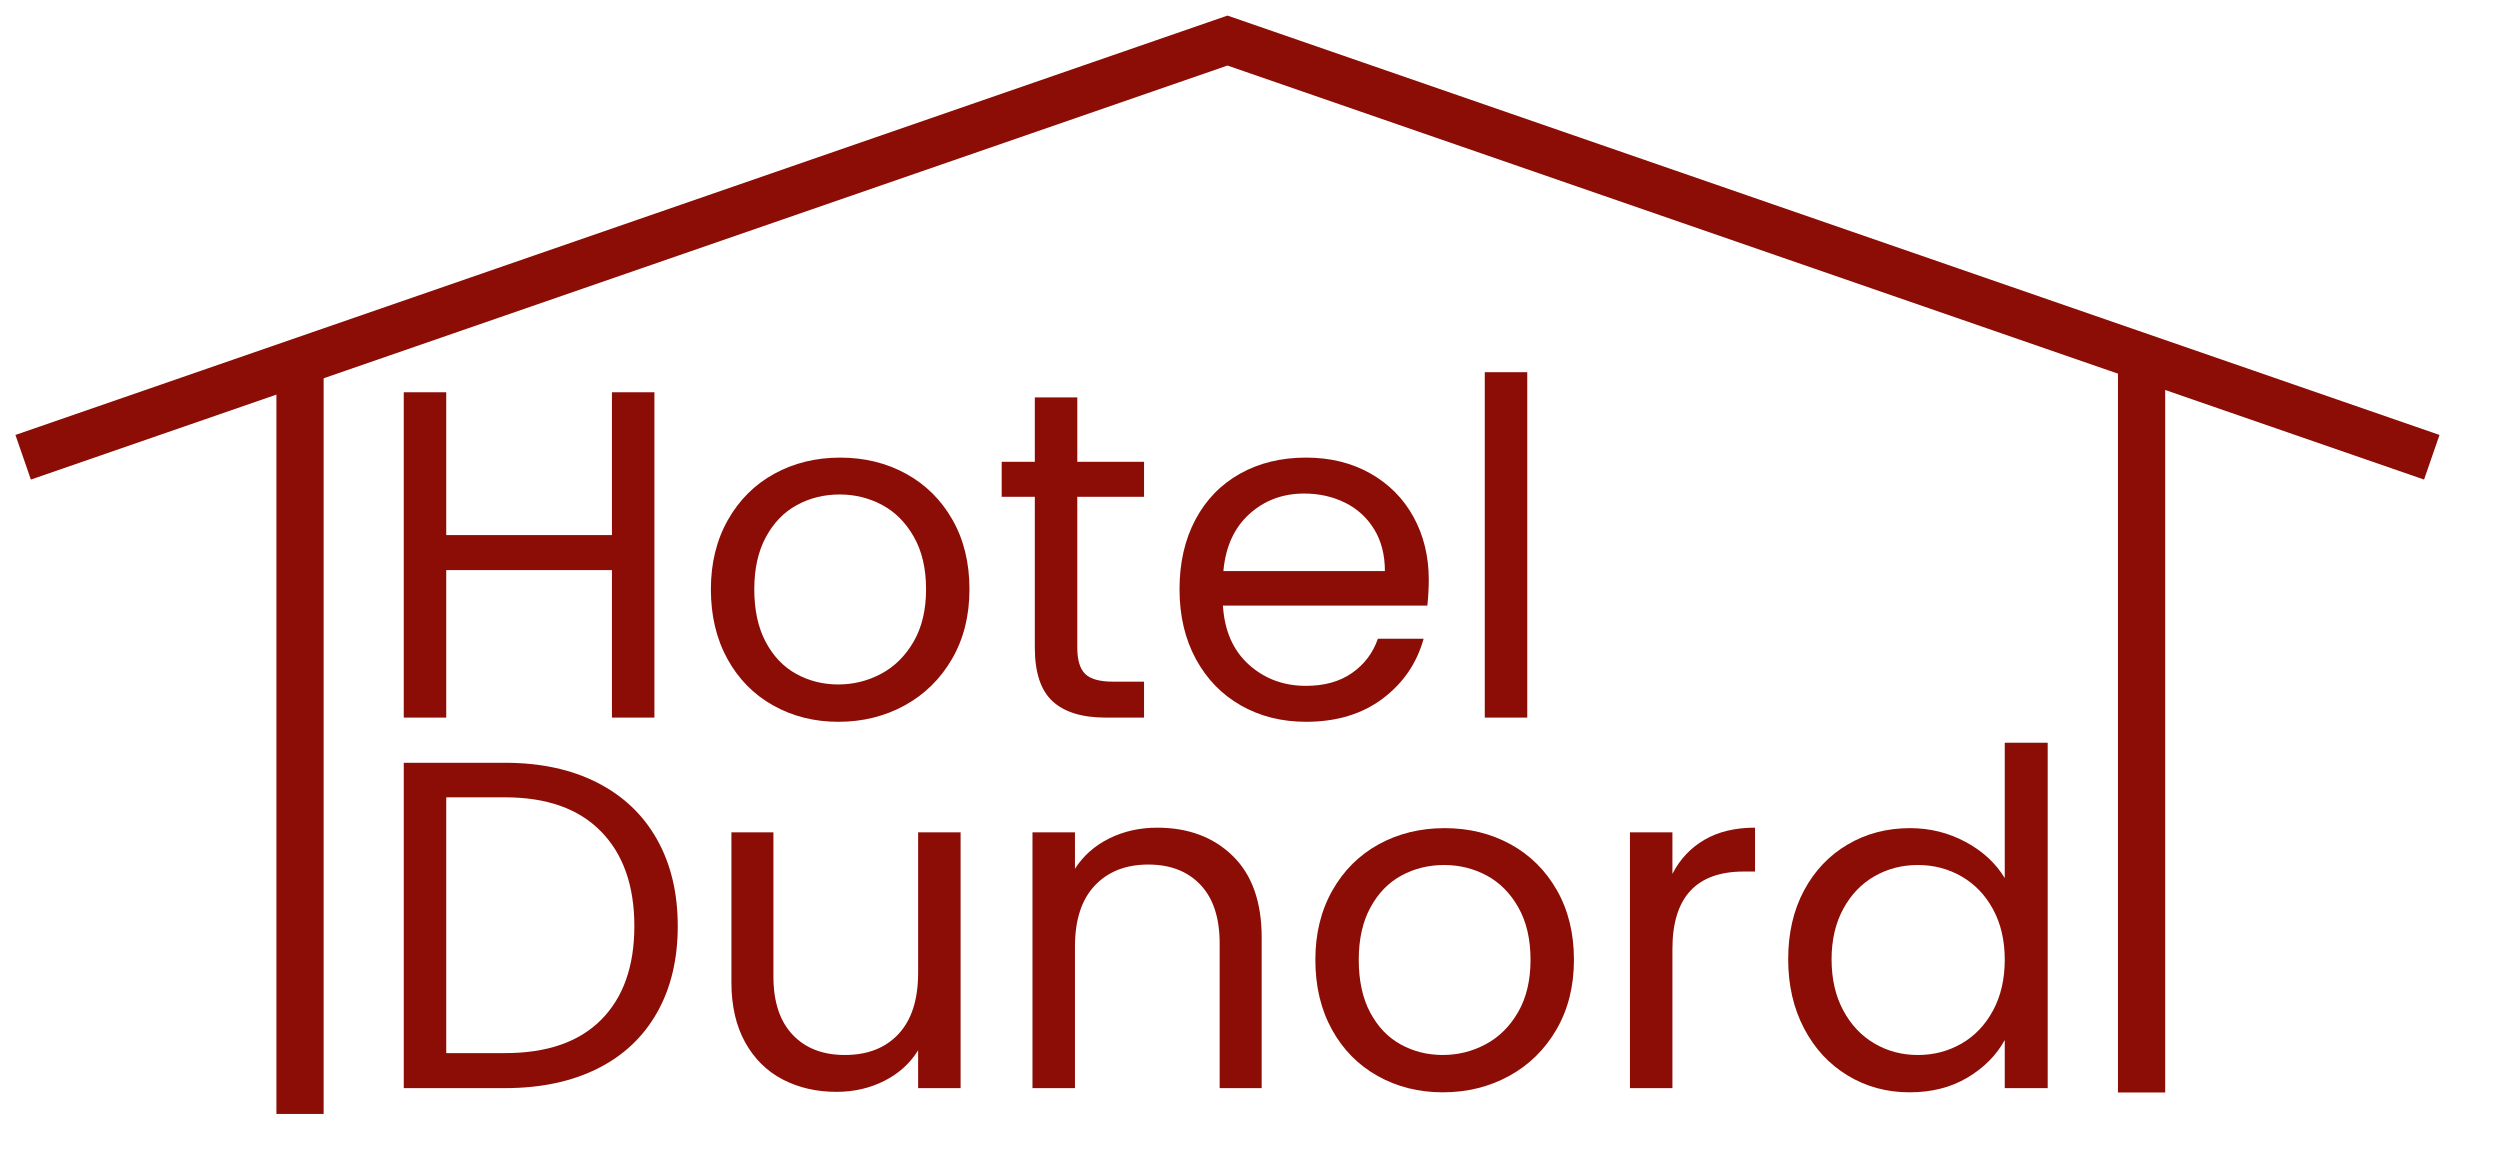
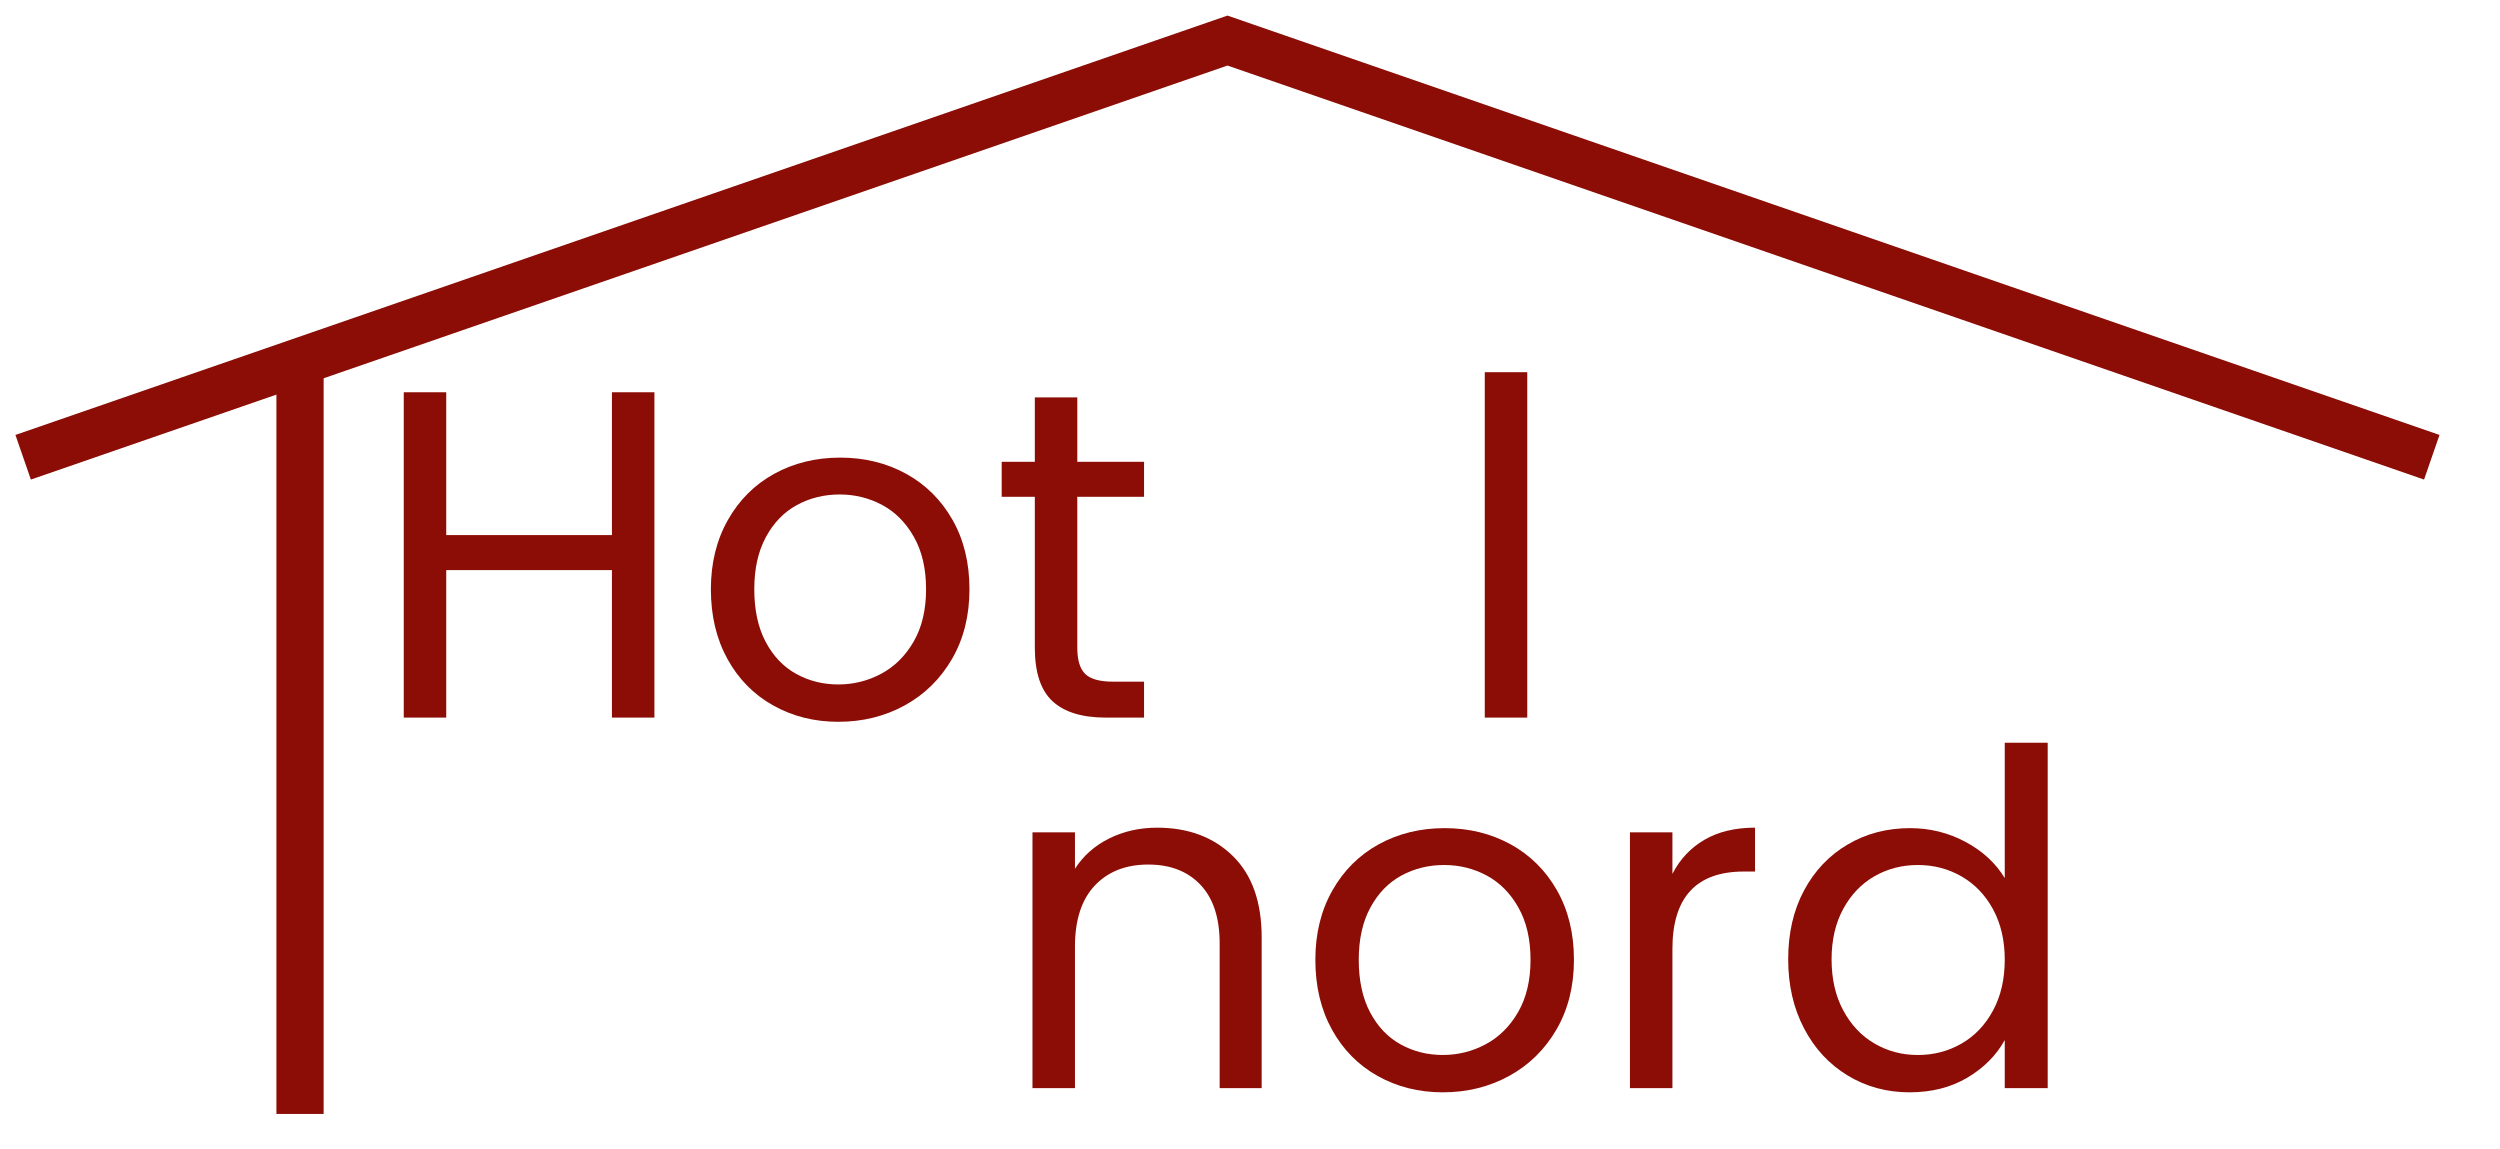
<svg xmlns="http://www.w3.org/2000/svg" version="1.1" id="Layer_1" x="0px" y="0px" width="582.392px" height="267.603px" viewBox="0 0 582.392 267.603" xml:space="preserve">
  <g>
    <g>
      <g>
        <path fill="#8C0D06" d="M152.45,91.38v75.789h-9.896v-34.36h-38.601v34.36h-9.895V91.38h9.895v33.273h38.601V91.38H152.45z" />
        <path fill="#8C0D06" d="M180.121,164.342c-4.53-2.537-8.083-6.144-10.656-10.82c-2.576-4.674-3.861-10.093-3.861-16.255 c0-6.089,1.323-11.471,3.969-16.147c2.646-4.675,6.253-8.264,10.819-10.765c4.567-2.5,9.678-3.751,15.333-3.751 c5.654,0,10.765,1.251,15.331,3.751c4.566,2.501,8.173,6.073,10.82,10.711c2.644,4.64,3.968,10.041,3.968,16.202 c0,6.163-1.36,11.581-4.077,16.255c-2.719,4.676-6.4,8.283-11.039,10.82c-4.64,2.538-9.785,3.806-15.439,3.806 C189.707,168.147,184.65,166.879,180.121,164.342z M205.293,156.948c3.116-1.667,5.635-4.169,7.558-7.503 c1.92-3.334,2.881-7.394,2.881-12.179c0-4.784-0.942-8.844-2.828-12.178c-1.886-3.334-4.349-5.818-7.396-7.449 c-3.044-1.631-6.342-2.447-9.894-2.447c-3.625,0-6.941,0.816-9.948,2.447c-3.009,1.631-5.42,4.115-7.231,7.449 c-1.813,3.334-2.719,7.394-2.719,12.178c0,4.858,0.887,8.954,2.664,12.287c1.775,3.335,4.151,5.817,7.124,7.449 c2.97,1.631,6.232,2.447,9.786,2.447C198.841,159.449,202.176,158.617,205.293,156.948z" />
        <path fill="#8C0D06" d="M250.962,115.737v35.123c0,2.9,0.616,4.947,1.849,6.143c1.232,1.196,3.372,1.794,6.416,1.794h7.286v8.372 h-8.917c-5.51,0-9.642-1.267-12.396-3.806c-2.755-2.536-4.13-6.705-4.13-12.504v-35.123h-7.72v-8.155h7.72V92.576h9.894v15.005 h15.55v8.155H250.962z" />
-         <path fill="#8C0D06" d="M332.515,141.073h-47.627c0.362,5.871,2.374,10.457,6.036,13.754c3.66,3.299,8.101,4.948,13.321,4.948 c4.276,0,7.847-0.995,10.71-2.991c2.861-1.993,4.875-4.656,6.036-7.991h10.655c-1.596,5.728-4.785,10.384-9.568,13.972 c-4.785,3.588-10.73,5.382-17.833,5.382c-5.655,0-10.711-1.268-15.168-3.806c-4.459-2.537-7.958-6.144-10.494-10.82 c-2.537-4.674-3.806-10.093-3.806-16.255c0-6.161,1.233-11.562,3.698-16.202c2.461-4.638,5.925-8.209,10.385-10.711 c4.458-2.5,9.584-3.751,15.386-3.751c5.653,0,10.656,1.234,15.005,3.698c4.349,2.466,7.703,5.854,10.059,10.167 c2.355,4.314,3.534,9.188,3.534,14.625C332.841,136.978,332.732,138.971,332.515,141.073z M320.118,123.294 c-1.667-2.719-3.932-4.785-6.794-6.198c-2.865-1.414-6.036-2.121-9.515-2.121c-5.003,0-9.263,1.596-12.777,4.785 c-3.517,3.191-5.529,7.612-6.035,13.267h37.623C322.621,129.258,321.786,126.013,320.118,123.294z" />
        <path fill="#8C0D06" d="M355.785,86.705v80.464h-9.896V86.705H355.785z" />
      </g>
      <g>
-         <path fill="#8C0D06" d="M139.13,182.317c6.052,3.083,10.692,7.486,13.916,13.212c3.227,5.727,4.841,12.468,4.841,20.225 c0,7.757-1.614,14.48-4.841,20.171c-3.224,5.691-7.864,10.04-13.916,13.048c-6.054,3.009-13.212,4.512-21.476,4.512H94.059 v-75.789h23.595C125.918,177.696,133.076,179.237,139.13,182.317z M140.053,237.556c5.147-5.183,7.722-12.451,7.722-21.802 c0-9.423-2.592-16.781-7.775-22.074c-5.184-5.291-12.633-7.938-22.346-7.938h-13.7v59.587h13.7 C127.44,245.33,134.906,242.739,140.053,237.556z" />
-         <path fill="#8C0D06" d="M223.779,193.897v59.587h-9.895v-8.807c-1.887,3.045-4.513,5.42-7.884,7.122 c-3.371,1.703-7.087,2.555-11.146,2.555c-4.64,0-8.809-0.959-12.505-2.881c-3.696-1.919-6.615-4.802-8.754-8.645 c-2.137-3.841-3.207-8.517-3.207-14.027v-34.904h9.788v33.6c0,5.872,1.484,10.384,4.458,13.538 c2.971,3.154,7.03,4.73,12.178,4.73c5.292,0,9.46-1.631,12.505-4.893c3.044-3.263,4.567-8.009,4.567-14.245v-32.729H223.779z" />
        <path fill="#8C0D06" d="M287.171,199.389c4.495,4.387,6.743,10.71,6.743,18.975v35.122h-9.787v-33.708 c0-5.943-1.485-10.493-4.457-13.646c-2.974-3.153-7.032-4.729-12.178-4.729c-5.22,0-9.372,1.63-12.451,4.893 c-3.082,3.262-4.622,8.011-4.622,14.246v32.946h-9.895v-59.587h9.895v8.481c1.958-3.044,4.622-5.399,7.992-7.067 c3.371-1.667,7.085-2.501,11.145-2.501C276.806,192.811,282.677,195.004,287.171,199.389z" />
        <path fill="#8C0D06" d="M320.935,250.658c-4.53-2.537-8.083-6.144-10.655-10.818c-2.574-4.676-3.86-10.095-3.86-16.256 c0-6.09,1.322-11.473,3.968-16.148c2.646-4.675,6.253-8.264,10.82-10.765c4.568-2.501,9.678-3.75,15.332-3.75 s10.764,1.25,15.333,3.75c4.565,2.501,8.171,6.072,10.819,10.711c2.645,4.64,3.969,10.041,3.969,16.202 c0,6.161-1.359,11.58-4.079,16.256c-2.717,4.675-6.397,8.282-11.037,10.818c-4.64,2.539-9.786,3.806-15.44,3.806 C330.521,254.464,325.465,253.196,320.935,250.658z M346.107,243.263c3.116-1.666,5.635-4.167,7.556-7.502 c1.921-3.334,2.883-7.394,2.883-12.178c0-4.785-0.942-8.845-2.827-12.179c-1.886-3.333-4.349-5.817-7.394-7.449 c-3.045-1.631-6.344-2.446-9.896-2.446c-3.625,0-6.942,0.815-9.949,2.446c-3.01,1.632-5.42,4.115-7.232,7.449 c-1.812,3.334-2.718,7.395-2.718,12.179c0,4.857,0.886,8.953,2.664,12.286c1.776,3.335,4.15,5.817,7.124,7.449 c2.97,1.631,6.232,2.446,9.785,2.446C339.655,245.765,342.988,244.933,346.107,243.263z" />
        <path fill="#8C0D06" d="M397.052,195.637c3.223-1.883,7.156-2.826,11.796-2.826v10.221h-2.607 c-11.094,0-16.639,6.018-16.639,18.05v32.403h-9.894v-59.587h9.894v9.678C391.342,200.169,393.824,197.523,397.052,195.637z" />
        <path fill="#8C0D06" d="M420.264,207.435c2.463-4.603,5.853-8.172,10.169-10.71c4.31-2.537,9.148-3.805,14.514-3.805 c4.639,0,8.952,1.069,12.942,3.207c3.983,2.14,7.028,4.948,9.131,8.428v-31.534h10.004v80.464H467.02v-11.199 c-1.956,3.552-4.856,6.469-8.697,8.753c-3.844,2.284-8.339,3.425-13.483,3.425c-5.295,0-10.097-1.305-14.406-3.915 c-4.316-2.609-7.706-6.27-10.169-10.982c-2.465-4.711-3.696-10.075-3.696-16.093C416.567,217.385,417.799,212.04,420.264,207.435 z M464.301,211.839c-1.811-3.333-4.259-5.888-7.339-7.666c-3.081-1.775-6.469-2.663-10.167-2.663 c-3.697,0-7.069,0.869-10.111,2.609c-3.044,1.739-5.476,4.277-7.287,7.612c-1.813,3.335-2.719,7.249-2.719,11.743 c0,4.567,0.905,8.536,2.719,11.907c1.812,3.372,4.243,5.945,7.287,7.721c3.042,1.777,6.414,2.664,10.111,2.664 c3.698,0,7.086-0.887,10.167-2.664c3.08-1.776,5.528-4.349,7.339-7.721c1.811-3.371,2.719-7.302,2.719-11.797 S466.111,215.174,464.301,211.839z" />
      </g>
    </g>
    <line fill="none" stroke="#8C0D06" stroke-width="11" stroke-miterlimit="10" x1="69.892" y1="81.5" x2="69.892" y2="259.5" />
-     <line fill="none" stroke="#8C0D06" stroke-width="11" stroke-miterlimit="10" x1="498.892" y1="254.5" x2="498.892" y2="81.5" />
    <polyline fill="none" stroke="#8C0D06" stroke-width="11" stroke-miterlimit="10" points="566.5,106.521 285.946,9.449 5.392,106.521 " />
  </g>
</svg>